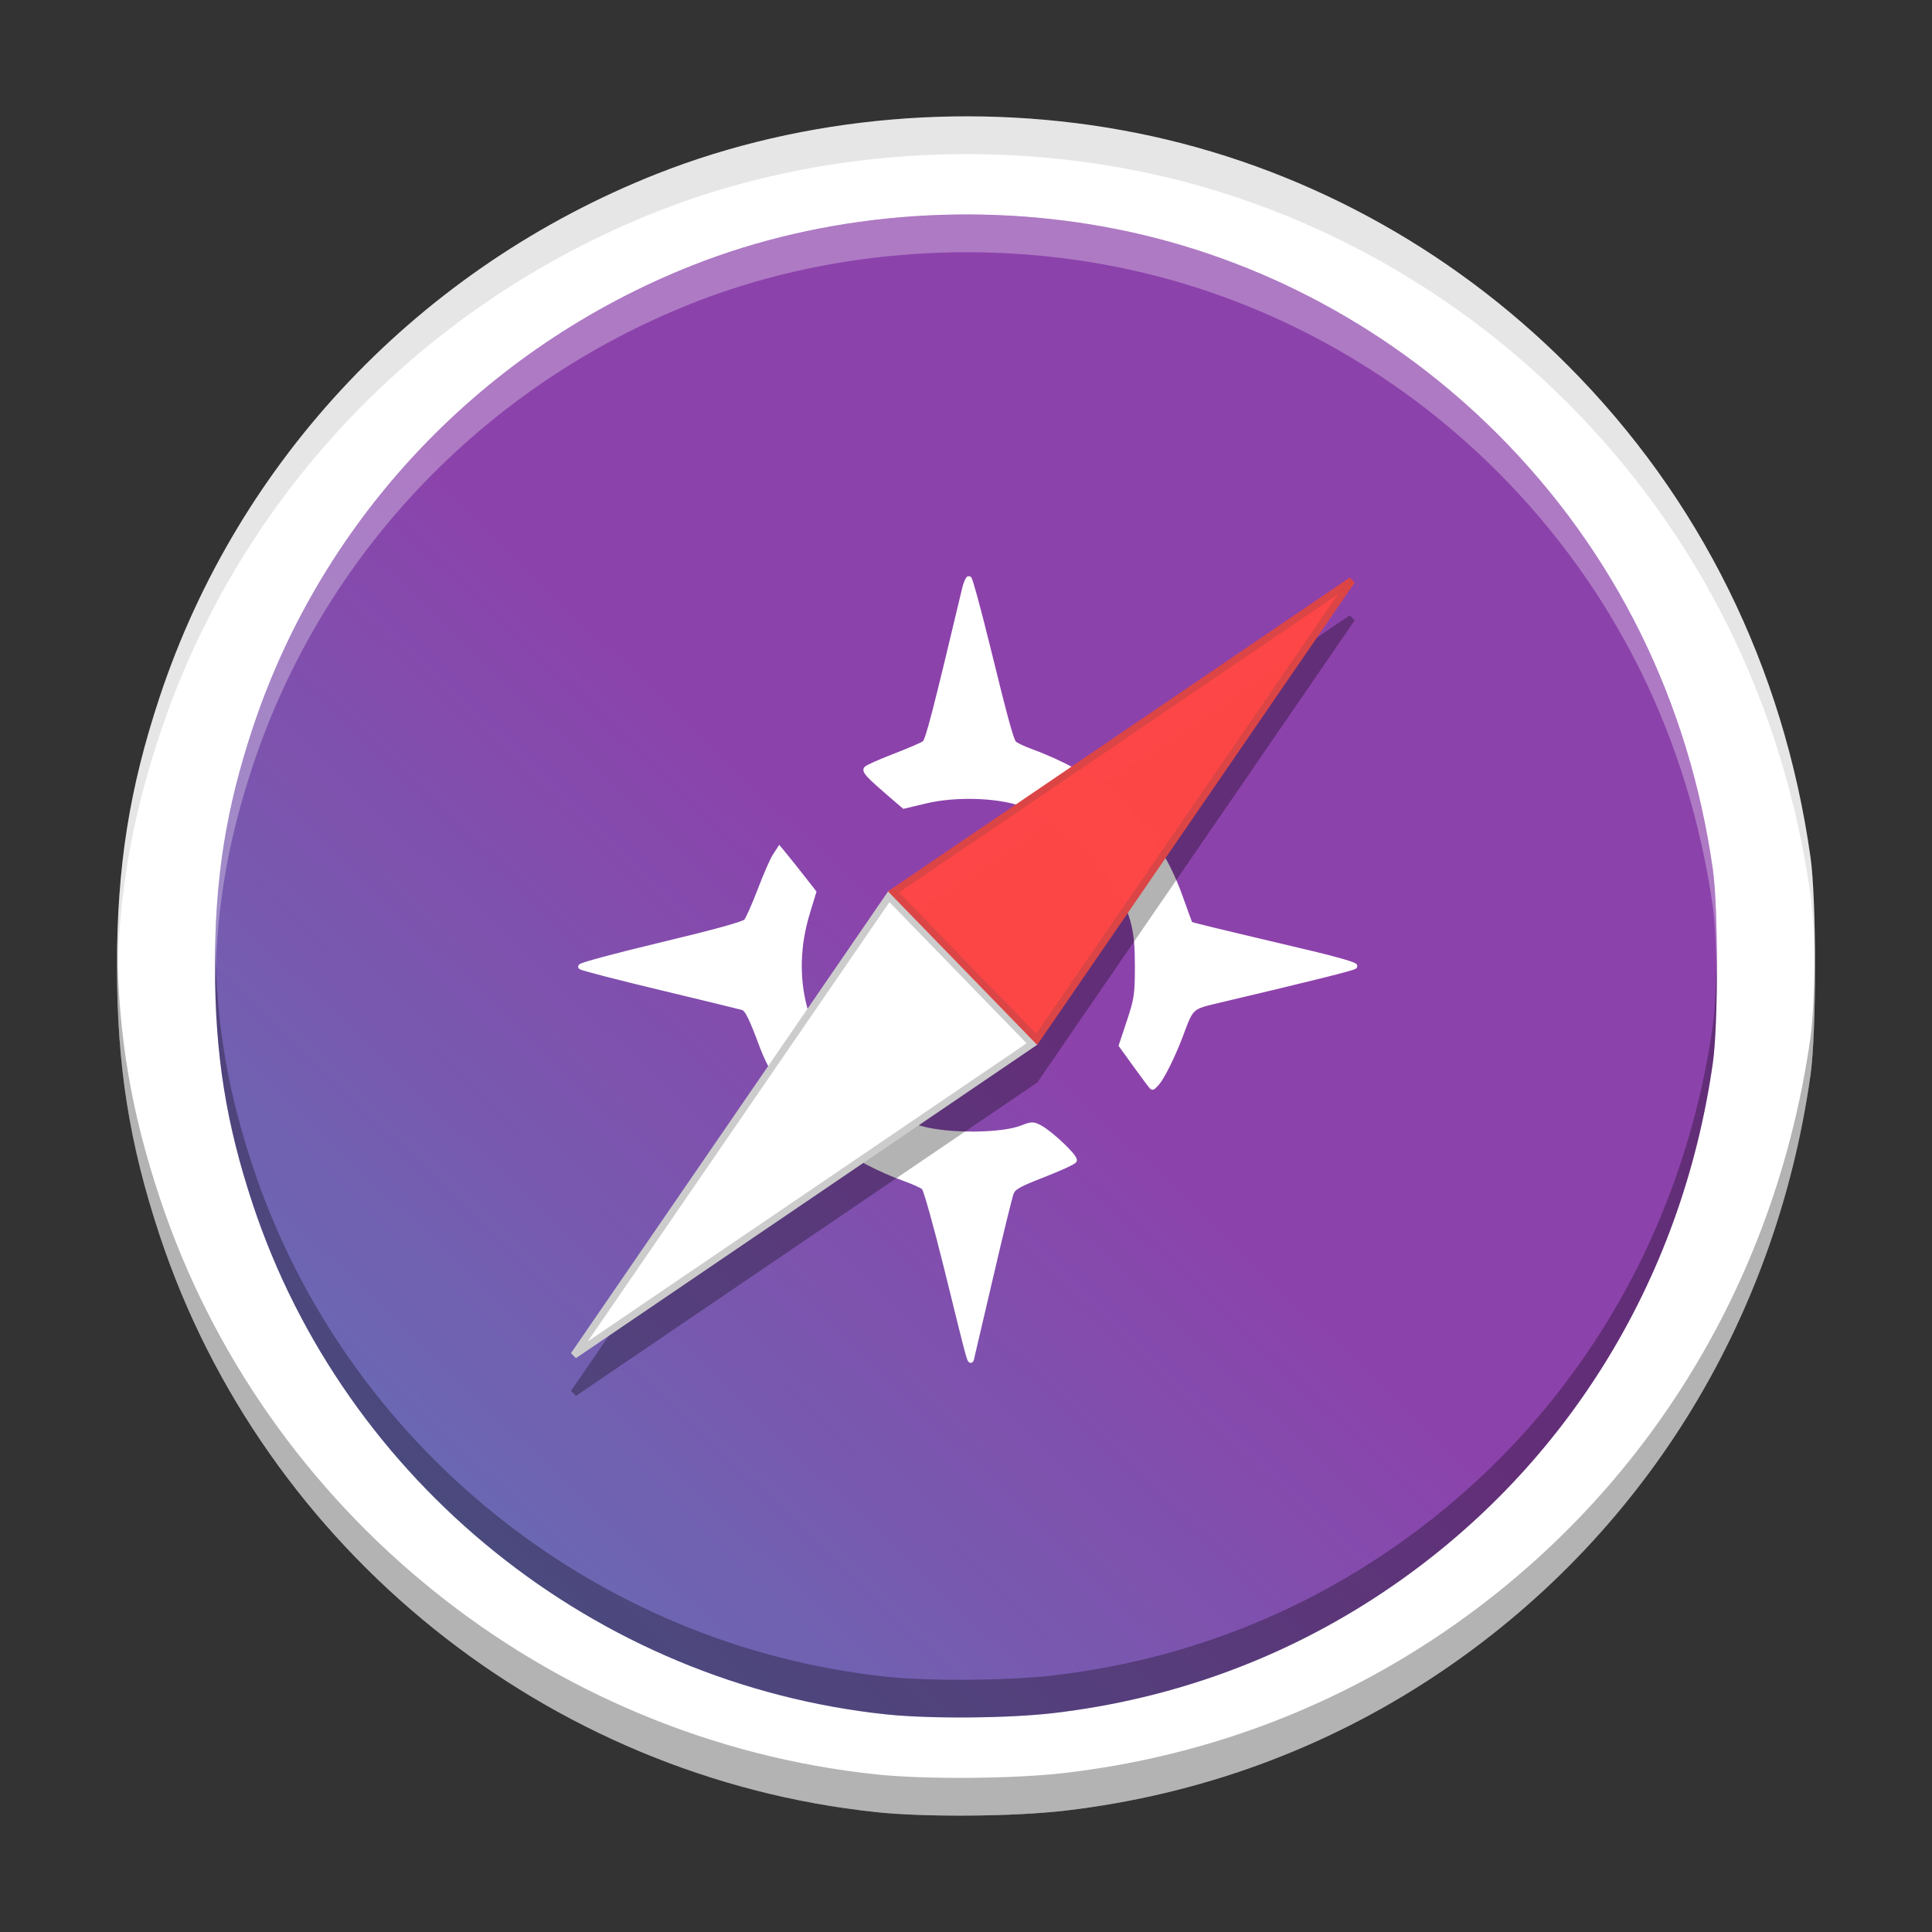
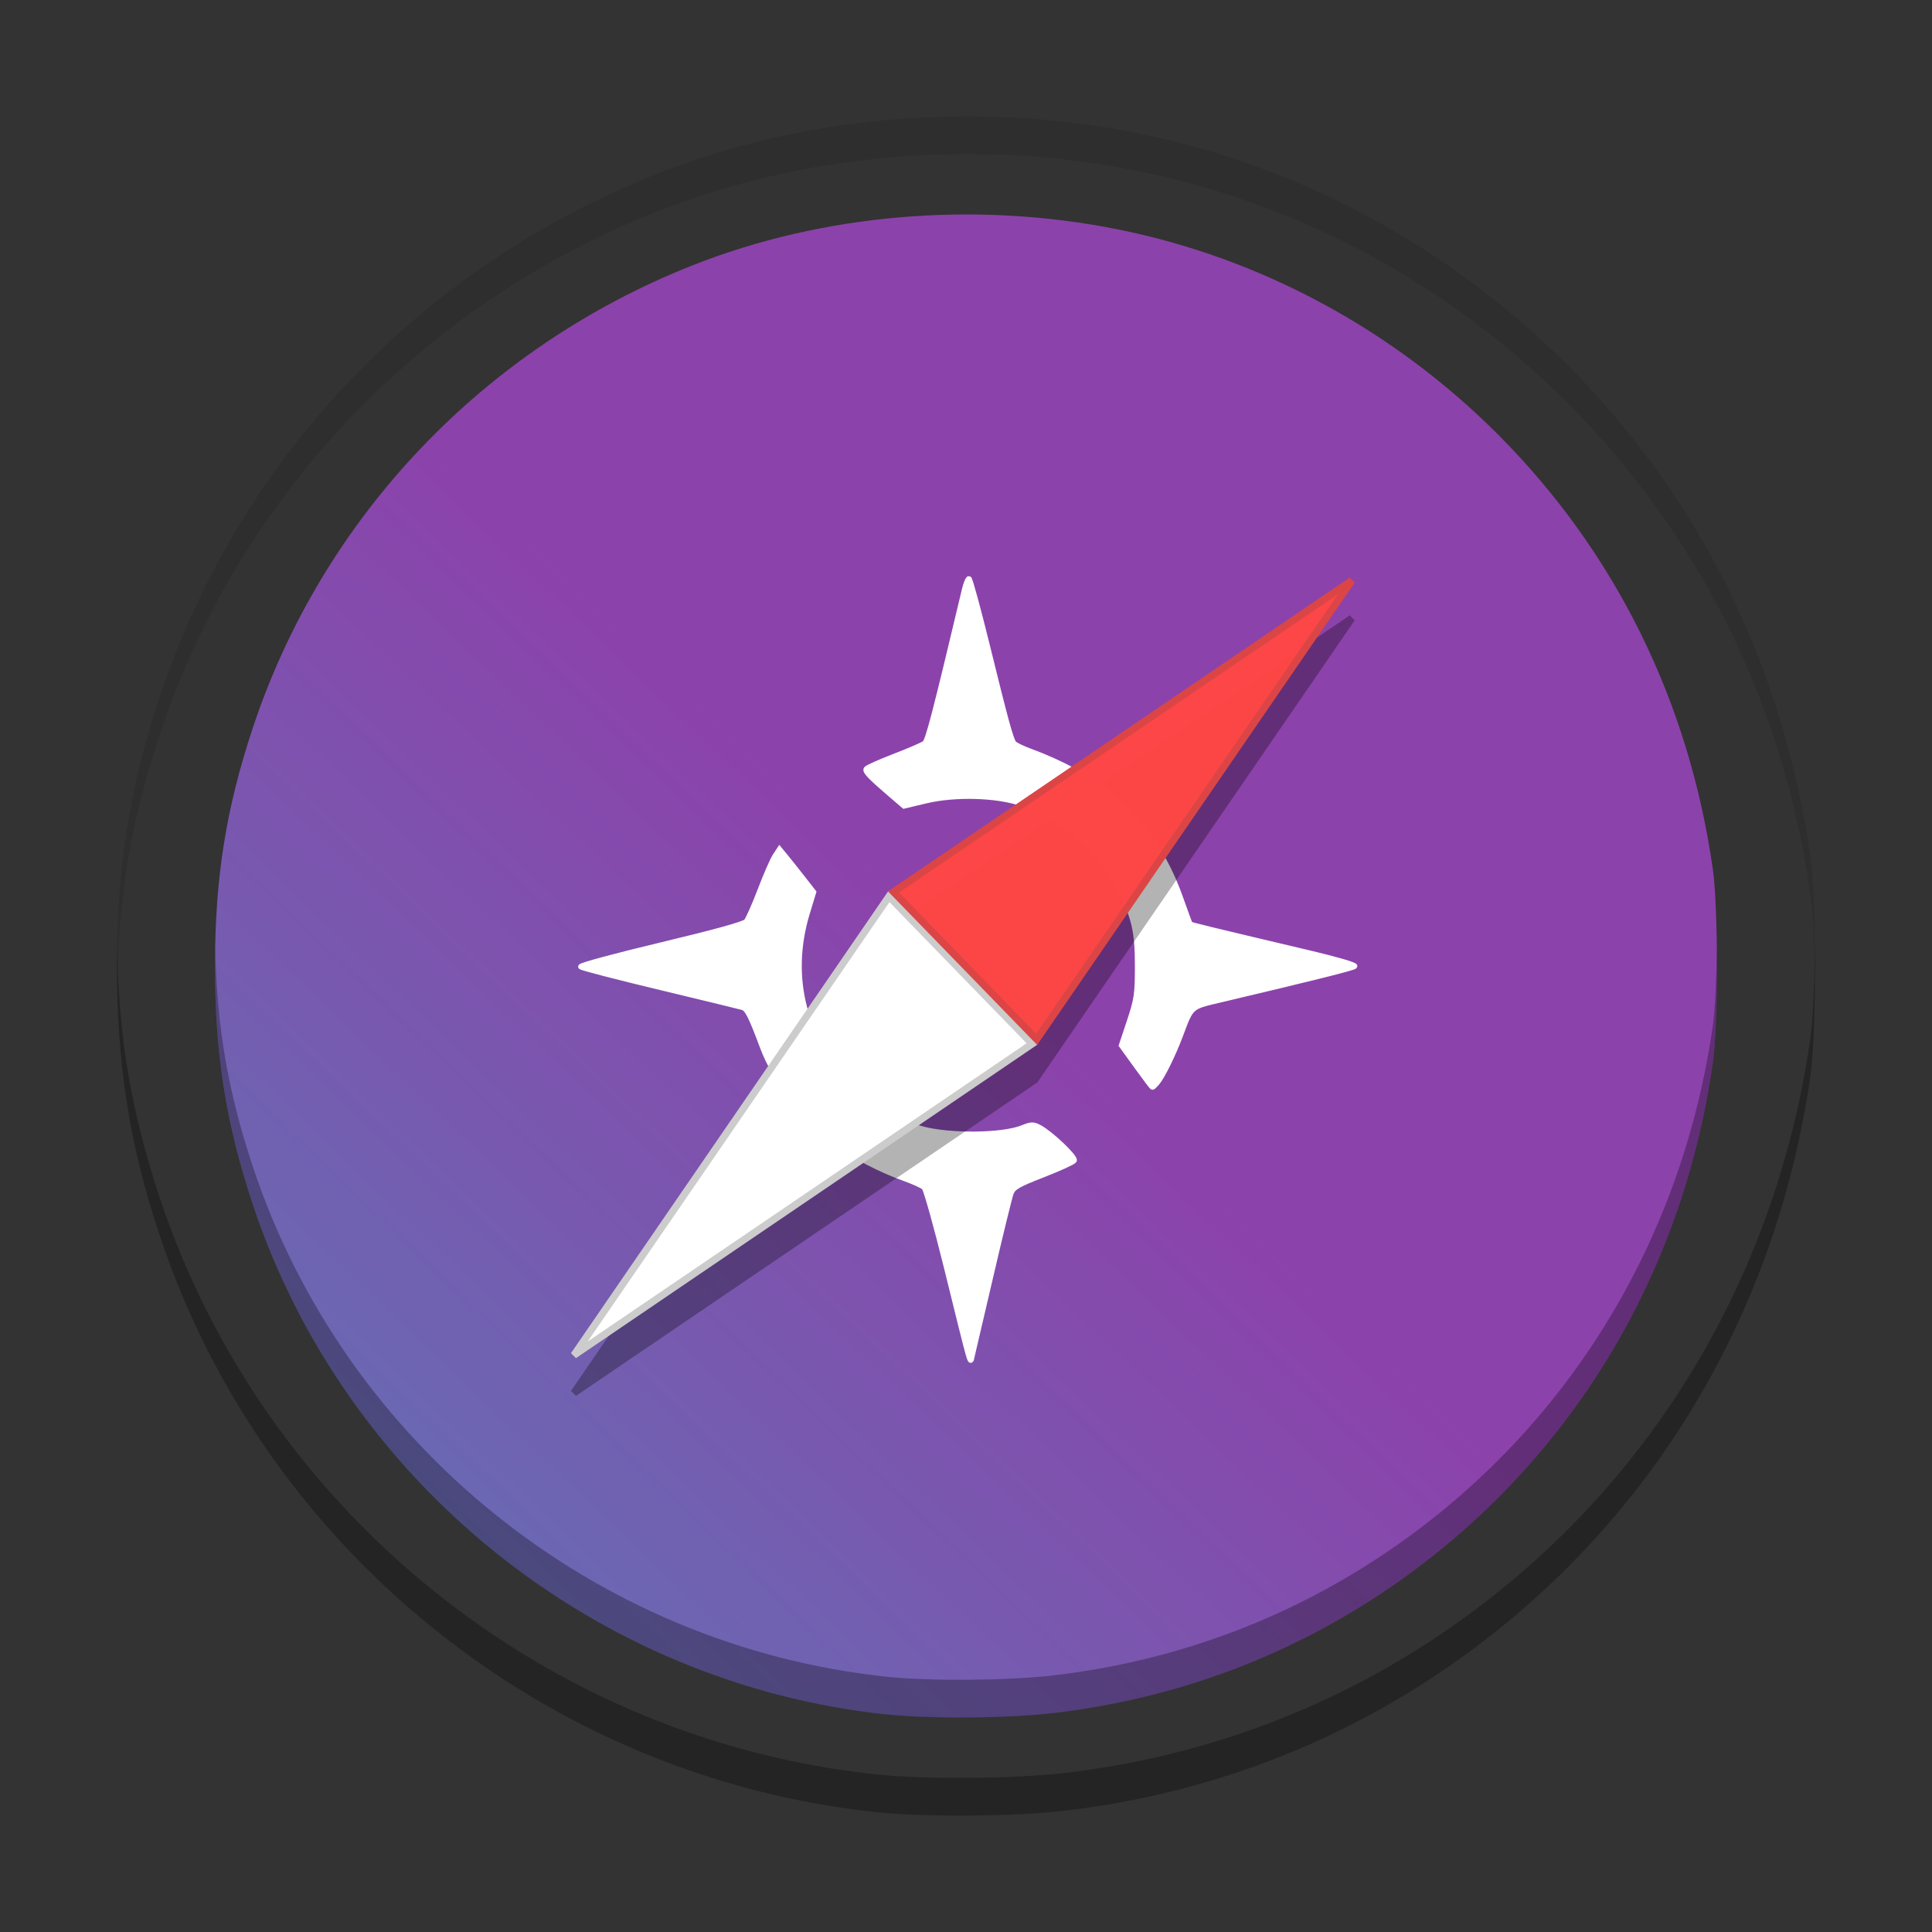
<svg xmlns="http://www.w3.org/2000/svg" width="512" height="512" version="1.1" viewBox="0 0 384 384">
  <rect x="0" y="0" width="384" height="384" fill="#333333" stroke="none" />
  <defs>
    <clipPath>
      <rect width="384" height="384" />
    </clipPath>
    <clipPath>
      <rect width="384" height="384" />
    </clipPath>
    <clipPath>
      <rect width="384" height="384" />
    </clipPath>
    <clipPath>
      <rect width="384" height="384" />
    </clipPath>
    <clipPath>
      <rect width="384" height="384" />
    </clipPath>
    <clipPath>
      <rect width="384" height="384" />
    </clipPath>
    <clipPath>
      <rect width="384" height="384" />
    </clipPath>
    <clipPath>
      <rect width="384" height="384" />
    </clipPath>
    <clipPath>
      <rect width="384" height="384" />
    </clipPath>
    <clipPath>
-       <rect width="384" height="384" />
-     </clipPath>
-     <clipPath>
-       <rect width="384" height="384" />
-     </clipPath>
-     <clipPath>
-       <rect width="384" height="384" />
-     </clipPath>
-     <clipPath>
-       <rect width="384" height="384" />
-     </clipPath>
-     <clipPath>
-       <rect width="384" height="384" />
-     </clipPath>
-     <clipPath>
-       <rect width="384" height="384" />
-     </clipPath>
-     <clipPath>
-       <rect width="384" height="384" />
-     </clipPath>
-     <clipPath>
-       <rect width="384" height="384" />
-     </clipPath>
-     <clipPath>
-       <rect width="384" height="384" />
-     </clipPath>
-     <clipPath>
-       <rect width="384" height="384" />
-     </clipPath>
-     <clipPath>
-       <rect width="384" height="384" />
-     </clipPath>
-     <clipPath>
-       <rect width="384" height="384" />
-     </clipPath>
-     <clipPath>
-       <rect width="384" height="384" />
-     </clipPath>
-     <clipPath>
-       <rect width="384" height="384" />
-     </clipPath>
-     <clipPath>
-       <rect width="384" height="384" />
-     </clipPath>
-     <clipPath>
-       <rect width="384" height="384" />
-     </clipPath>
-     <clipPath>
-       <rect width="384" height="384" />
-     </clipPath>
-     <clipPath>
-       <rect width="384" height="384" />
-     </clipPath>
-     <clipPath>
-       <rect width="384" height="384" />
-     </clipPath>
-     <clipPath>
-       <rect width="384" height="384" />
-     </clipPath>
-     <clipPath>
-       <rect width="384" height="384" />
-     </clipPath>
-     <clipPath>
-       <rect width="384" height="384" />
-     </clipPath>
-     <clipPath>
-       <rect width="384" height="384" />
-     </clipPath>
-     <clipPath>
-       <rect width="384" height="384" />
-     </clipPath>
-     <clipPath>
-       <rect width="384" height="384" />
-     </clipPath>
+       </clipPath>
+     <clipPath>
+       <rect width="384" height="384" />
+     </clipPath>
+     <clipPath>
+       <rect width="384" height="384" />
+     </clipPath>
+     <clipPath>
+       <rect width="384" height="384" />
+     </clipPath>
+     <clipPath>
+       <rect width="384" height="384" />
+     </clipPath>
+     <clipPath>
+       <rect width="384" height="384" />
+     </clipPath>
+     <clipPath>
+       <rect width="384" height="384" />
+     </clipPath>
+     <clipPath>
+       <rect width="384" height="384" />
+     </clipPath>
+     <clipPath>
+       <rect width="384" height="384" />
+     </clipPath>
+     <clipPath>
+       <rect width="384" height="384" />
+     </clipPath>
+     <clipPath>
+       <rect width="384" height="384" />
+     </clipPath>
+     <clipPath>
+       <rect width="384" height="384" />
+     </clipPath>
+     <clipPath>
+       <rect width="384" height="384" />
+     </clipPath>
+     <clipPath>
+       <rect width="384" height="384" />
+     </clipPath>
+     <clipPath>
+       <rect width="384" height="384" />
+     </clipPath>
+     <clipPath>
+       <rect width="384" height="384" />
+     </clipPath>
+     <clipPath>
+       <rect width="384" height="384" />
+     </clipPath>
+     <clipPath>
+       <rect width="384" height="384" />
+     </clipPath>
+     <clipPath>
+       <rect width="384" height="384" />
+     </clipPath>
+     <clipPath>
+       <rect width="384" height="384" />
+     </clipPath>
+     <clipPath>
+       <rect width="384" height="384" />
+     </clipPath>
+     <clipPath>
+       <rect width="384" height="384" />
+     </clipPath>
+     <clipPath>
+       <rect width="384" height="384" />
+     </clipPath>
+     <clipPath>
+       <rect width="384" height="384" />
+     </clipPath>
+     <clipPath>
+       </clipPath>
    <clipPath>
      <rect width="384" height="384" />
    </clipPath>
    <clipPath>
      <rect width="384" height="384" />
    </clipPath>
    <clipPath>
      <rect width="384" height="384" />
    </clipPath>
    <clipPath>
      <rect width="384" height="384" />
    </clipPath>
    <clipPath>
      <rect width="384" height="384" />
    </clipPath>
    <clipPath>
      <rect width="384" height="384" />
    </clipPath>
    <clipPath>
      <rect width="384" height="384" />
    </clipPath>
    <clipPath>
      <rect width="384" height="384" />
    </clipPath>
    <clipPath>
      <rect width="384" height="384" />
    </clipPath>
    <clipPath>
      <rect width="384" height="384" />
    </clipPath>
    <clipPath>
      <rect width="384" height="384" />
    </clipPath>
    <clipPath>
      <rect width="384" height="384" />
    </clipPath>
    <clipPath>
      <rect width="384" height="384" />
    </clipPath>
    <clipPath>
      <rect width="384" height="384" />
    </clipPath>
    <clipPath>
      <rect width="384" height="384" />
    </clipPath>
    <clipPath>
      <rect width="384" height="384" />
    </clipPath>
    <clipPath id="d">
      <path d="m111 119h177v23h-177z" />
    </clipPath>
    <clipPath>
      <path d="m368.64 199.88c0-93.234-75.602-168.75-168.75-168.75-93.152 0-168.75 75.516-168.75 168.75s75.598 168.75 168.75 168.75c93.148 0 168.75-75.516 168.75-168.75z" />
    </clipPath>
    <clipPath id="c">
      <path d="m177 130h45v89h-45z" />
    </clipPath>
    <clipPath>
      <path d="m368.64 199.88c0-93.234-75.602-168.75-168.75-168.75-93.152 0-168.75 75.516-168.75 168.75s75.598 168.75 168.75 168.75c93.148 0 168.75-75.516 168.75-168.75z" />
    </clipPath>
    <clipPath id="b">
      <path d="m111 207h177v89h-177z" />
    </clipPath>
    <clipPath>
      <path d="m368.64 199.88c0-93.234-75.602-168.75-168.75-168.75-93.152 0-168.75 75.516-168.75 168.75s75.598 168.75 168.75 168.75c93.148 0 168.75-75.516 168.75-168.75z" />
    </clipPath>
    <clipPath id="e">
      <rect width="384" height="384" />
    </clipPath>
    <g clip-path="url(#e)">
      <g clip-path="url(#d)" />
      <g clip-path="url(#c)" />
      <g clip-path="url(#b)" />
    </g>
    <clipPath>
      <rect width="384" height="384" />
    </clipPath>
    <clipPath>
      <rect width="384" height="384" />
    </clipPath>
    <clipPath>
      <rect width="384" height="384" />
    </clipPath>
    <clipPath>
      <rect width="384" height="384" />
    </clipPath>
    <clipPath>
      <rect width="384" height="384" />
    </clipPath>
    <clipPath>
      <rect width="384" height="384" />
    </clipPath>
    <clipPath>
      <rect width="384" height="384" />
    </clipPath>
    <clipPath>
      <rect width="384" height="384" />
    </clipPath>
    <clipPath>
      <rect width="384" height="384" />
    </clipPath>
    <clipPath>
      <rect width="384" height="384" />
    </clipPath>
    <clipPath>
      <rect width="384" height="384" />
    </clipPath>
    <linearGradient id="a" x1="192.28" x2="-132.35" y1="188.94" y2="529.05" gradientUnits="userSpaceOnUse">
      <stop stop-color="#8c42ab" offset="0" />
      <stop stop-color="#23bac2" offset="1" />
    </linearGradient>
  </defs>
-   <path d="m174.22 360.18c-65.457-6.883-121.74-52.156-142.47-114.61-6.027-18.16-8.496-33.719-8.496-53.543s2.469-35.383 8.496-53.543c15.707-47.305 51.852-85.336 98.762-103.91 29.309-11.602 63.441-14.52 95.391-8.145 32.195 6.426 62.148 22.566 85.703 46.191 26.32 26.395 42.895 59.973 48.242 97.734 1.207 8.527 1.207 34.816 0 43.344-6.992 49.363-33.629 92.074-74.328 119.18-22.121 14.734-47.148 23.883-73.875 27.008-10.09 1.18-27.695 1.32-37.422 0.297z" fill="#fff" />
  <path d="m324.14 195.96c0 73.055-59.223 132.28-132.28 132.28-73.055 0-132.28-59.227-132.28-132.28 0-73.059 59.227-132.28 132.28-132.28 73.059 0 132.28 59.223 132.28 132.28z" fill="#fff" />
  <path d="m176.27 340.76c-57.898-6.09-107.68-46.137-126.02-101.38-5.332-16.062-7.519-29.824-7.519-47.359 0-17.531 2.188-31.297 7.519-47.359 13.887-41.84 45.859-75.48 87.352-91.906 25.926-10.266 56.117-12.844 84.375-7.203 28.477 5.68 54.969 19.957 75.805 40.852 23.277 23.348 37.941 53.051 42.668 86.449 1.07 7.543 1.07 30.793 0 38.336-6.184 43.664-29.742 81.441-65.742 105.41-19.566 13.031-41.703 21.121-65.344 23.887-8.922 1.047-24.496 1.168-33.098 0.266z" fill="url(#a)" />
  <path d="m192.59 115.05c0.195 0 1.832 6.012 3.641 13.363 3.59 14.609 4.641 18.469 5.266 19.32 0.227 0.309 1.785 1.059 3.461 1.672 5.766 2.102 12.133 5.527 15.195 8.172 7.066 6.102 11.5 12.508 14.461 20.887 0.977 2.754 1.836 5.09 1.914 5.191 0.133 0.18 2.668 0.797 24.379 5.934 4.812 1.141 8.566 2.25 8.336 2.461-0.367 0.34-7.848 2.207-26.543 6.633-6.195 1.465-5.863 1.172-8.125 7.184-1.438 3.82-3.602 8.199-4.625 9.363-0.418 0.473-0.816 0.855-0.895 0.855-0.074 0-1.484-1.871-3.137-4.156l-3.004-4.16 1.594-4.793c1.449-4.371 1.59-5.328 1.594-10.922 8e-3 -7.086-0.645-9.82-3.793-15.941-3.684-7.156-11.465-13.742-19.449-16.473-4.82-1.645-13.09-1.863-18.824-0.492l-4.356 1.035-2.512-2.152c-4.277-3.672-5.277-4.711-4.981-5.191 0.156-0.254 2.652-1.371 5.547-2.484 2.894-1.109 5.609-2.281 6.035-2.598 0.691-0.516 2.008-5.586 7.965-30.625 0.273-1.145 0.66-2.082 0.855-2.082zm-37.656 53.77 1.184 1.438c0.652 0.793 2.176 2.703 3.383 4.25l2.195 2.809-1.254 4.117c-3.945 12.934-0.594 25.672 9.199 34.973 3.703 3.519 9.398 6.852 13.652 7.992 5.535 1.484 15.938 1.371 19.902-0.215 1.824-0.73 2.168-0.734 3.422-0.066 2.262 1.207 7.238 5.953 6.871 6.551-0.188 0.301-2.961 1.566-6.168 2.816-4.879 1.895-5.918 2.484-6.356 3.594-0.289 0.73-2.086 8.059-3.996 16.285-1.91 8.23-3.613 15.512-3.785 16.187-0.375 1.484 0.102 3.148-5.016-17.562-2.086-8.445-4.102-15.641-4.481-15.988-0.383-0.352-2.129-1.148-3.883-1.773-4.754-1.695-10.176-4.508-13.488-6.996-6.383-4.801-12.199-12.348-14.73-19.105-2.293-6.133-3.043-7.625-3.981-7.91-0.5-0.148-7.848-1.934-16.328-3.969-8.484-2.031-15.605-3.875-15.828-4.102-0.223-0.223 6.93-2.152 15.895-4.293 10.672-2.547 16.543-4.168 16.996-4.695 0.383-0.445 1.629-3.25 2.766-6.231s2.465-6.023 2.949-6.762z" fill="#fff" stroke="#fff" stroke-width="1.071" />
  <path d="m268.27 122.3-91.662 62.277-0.014-0.016-0.031 0.047-0.076 0.051 0.023 0.025-0.408 0.596-62.617 91.174 0.99 0.994 91.656-62.27 0.014 0.014 0.031-0.045 0.08-0.055-0.025-0.025 63.027-91.773z" color="#000000" color-rendering="auto" dominant-baseline="auto" image-rendering="auto" opacity=".3" shape-rendering="auto" solid-color="#000000" style="font-feature-settings:normal;font-variant-alternates:normal;font-variant-caps:normal;font-variant-ligatures:normal;font-variant-numeric:normal;font-variant-position:normal;isolation:auto;mix-blend-mode:normal;shape-padding:0;text-decoration-color:#000000;text-decoration-line:none;text-decoration-style:solid;text-indent:0;text-orientation:mixed;text-transform:none;white-space:normal" />
  <path d="m176.69 178.18-62.617 91.176 91.078-61.879z" fill="#fff" stroke="#ccc" stroke-width="1.428" />
  <path d="m206.05 206.57 62.621-91.18-91.078 61.883z" fill="#fd4747" fill-opacity=".996" stroke="#dc4545" stroke-width="1.428" />
  <g stroke-width="1.333">
    <path transform="scale(.75)" d="m57.035 251.04c-0.031 1.645-0.051 3.306-0.051 5 0 23.38 2.916 41.728 10.025 63.145 24.448 73.651 90.824 127.05 168.02 135.17 11.469 1.203 32.235 1.04 44.131-0.355 31.521-3.688 61.036-14.473 87.125-31.848 48-31.964 79.411-82.334 87.656-140.55 0.831-5.854 1.162-18.772 1.025-30.557-0.098 8.462-0.429 16.353-1.025 20.557-8.245 58.219-39.656 108.59-87.656 140.55-26.089 17.375-55.604 28.16-87.125 31.848-11.896 1.396-32.662 1.559-44.131 0.355-77.198-8.12-143.57-61.517-168.02-135.17-6.594-19.864-9.576-37.096-9.975-58.145z" opacity=".3" />
    <path transform="scale(.75)" d="m480.96 251.04c-0.1 9.814-0.476 19.037-1.164 23.896-9.323 65.818-44.838 122.76-99.104 158.9-29.495 19.646-62.865 31.845-98.5 36.012-13.453 1.573-36.928 1.759-49.896 0.395-87.276-9.177-162.32-69.542-189.96-152.81-7.523-22.666-10.888-42.292-11.287-66.389-0.027 1.645-0.041 3.309-0.041 4.998 0 26.432 3.292 47.177 11.328 71.391 27.646 83.271 102.69 143.64 189.96 152.81 12.969 1.365 36.443 1.178 49.896-0.395 35.635-4.167 69.005-16.366 98.5-36.012 54.266-36.135 89.781-93.083 99.104-158.9 0.921-6.51 1.298-20.749 1.164-33.896z" opacity=".3" />
    <path transform="scale(.75)" d="m256.62 30.838c-28.545-0.051-56.96 5.114-82.605 15.266-62.547 24.766-110.74 75.474-131.68 138.55-8.037 24.214-11.328 44.958-11.328 71.391 0 1.69 0.014 3.356 0.041 5.002 0.399-24.098 3.764-43.726 11.287-66.393 20.943-63.073 69.135-113.78 131.68-138.55 39.078-15.469 84.589-19.359 127.19-10.859 42.927 8.568 82.865 30.09 114.27 61.59 35.094 35.193 57.192 79.964 64.322 130.31 0.688 4.86 1.064 14.08 1.164 23.895 0.134-13.147-0.243-27.384-1.164-33.895-7.13-50.349-29.229-95.12-64.322-130.31-31.406-31.5-71.344-53.022-114.27-61.59-14.643-2.922-29.63-4.38-44.582-4.406z" opacity=".1" />
  </g>
-   <path transform="scale(.75)" d="m256.55 56.846c-25.248-0.046-50.383 4.521-73.068 13.504-55.323 21.901-97.953 66.755-116.47 122.54-7.109 21.417-10.025 39.771-10.025 63.146 0 1.694 0.02 3.355 0.051 5 0.398-21.045 3.381-38.282 9.975-58.146 18.516-55.786 61.146-100.64 116.47-122.54 34.568-13.687 74.823-17.126 112.5-9.605 37.969 7.573 73.293 26.609 101.07 54.469 31.036 31.13 50.589 70.734 56.891 115.27 0.596 4.203 0.928 12.097 1.025 20.559 0.136-11.785-0.195-24.705-1.025-30.559-6.302-44.531-25.854-84.135-56.891-115.27-27.781-27.859-63.105-46.896-101.07-54.469-12.952-2.585-26.207-3.874-39.432-3.898z" fill="#fff" opacity=".3" stroke-width="1.333" />
</svg>